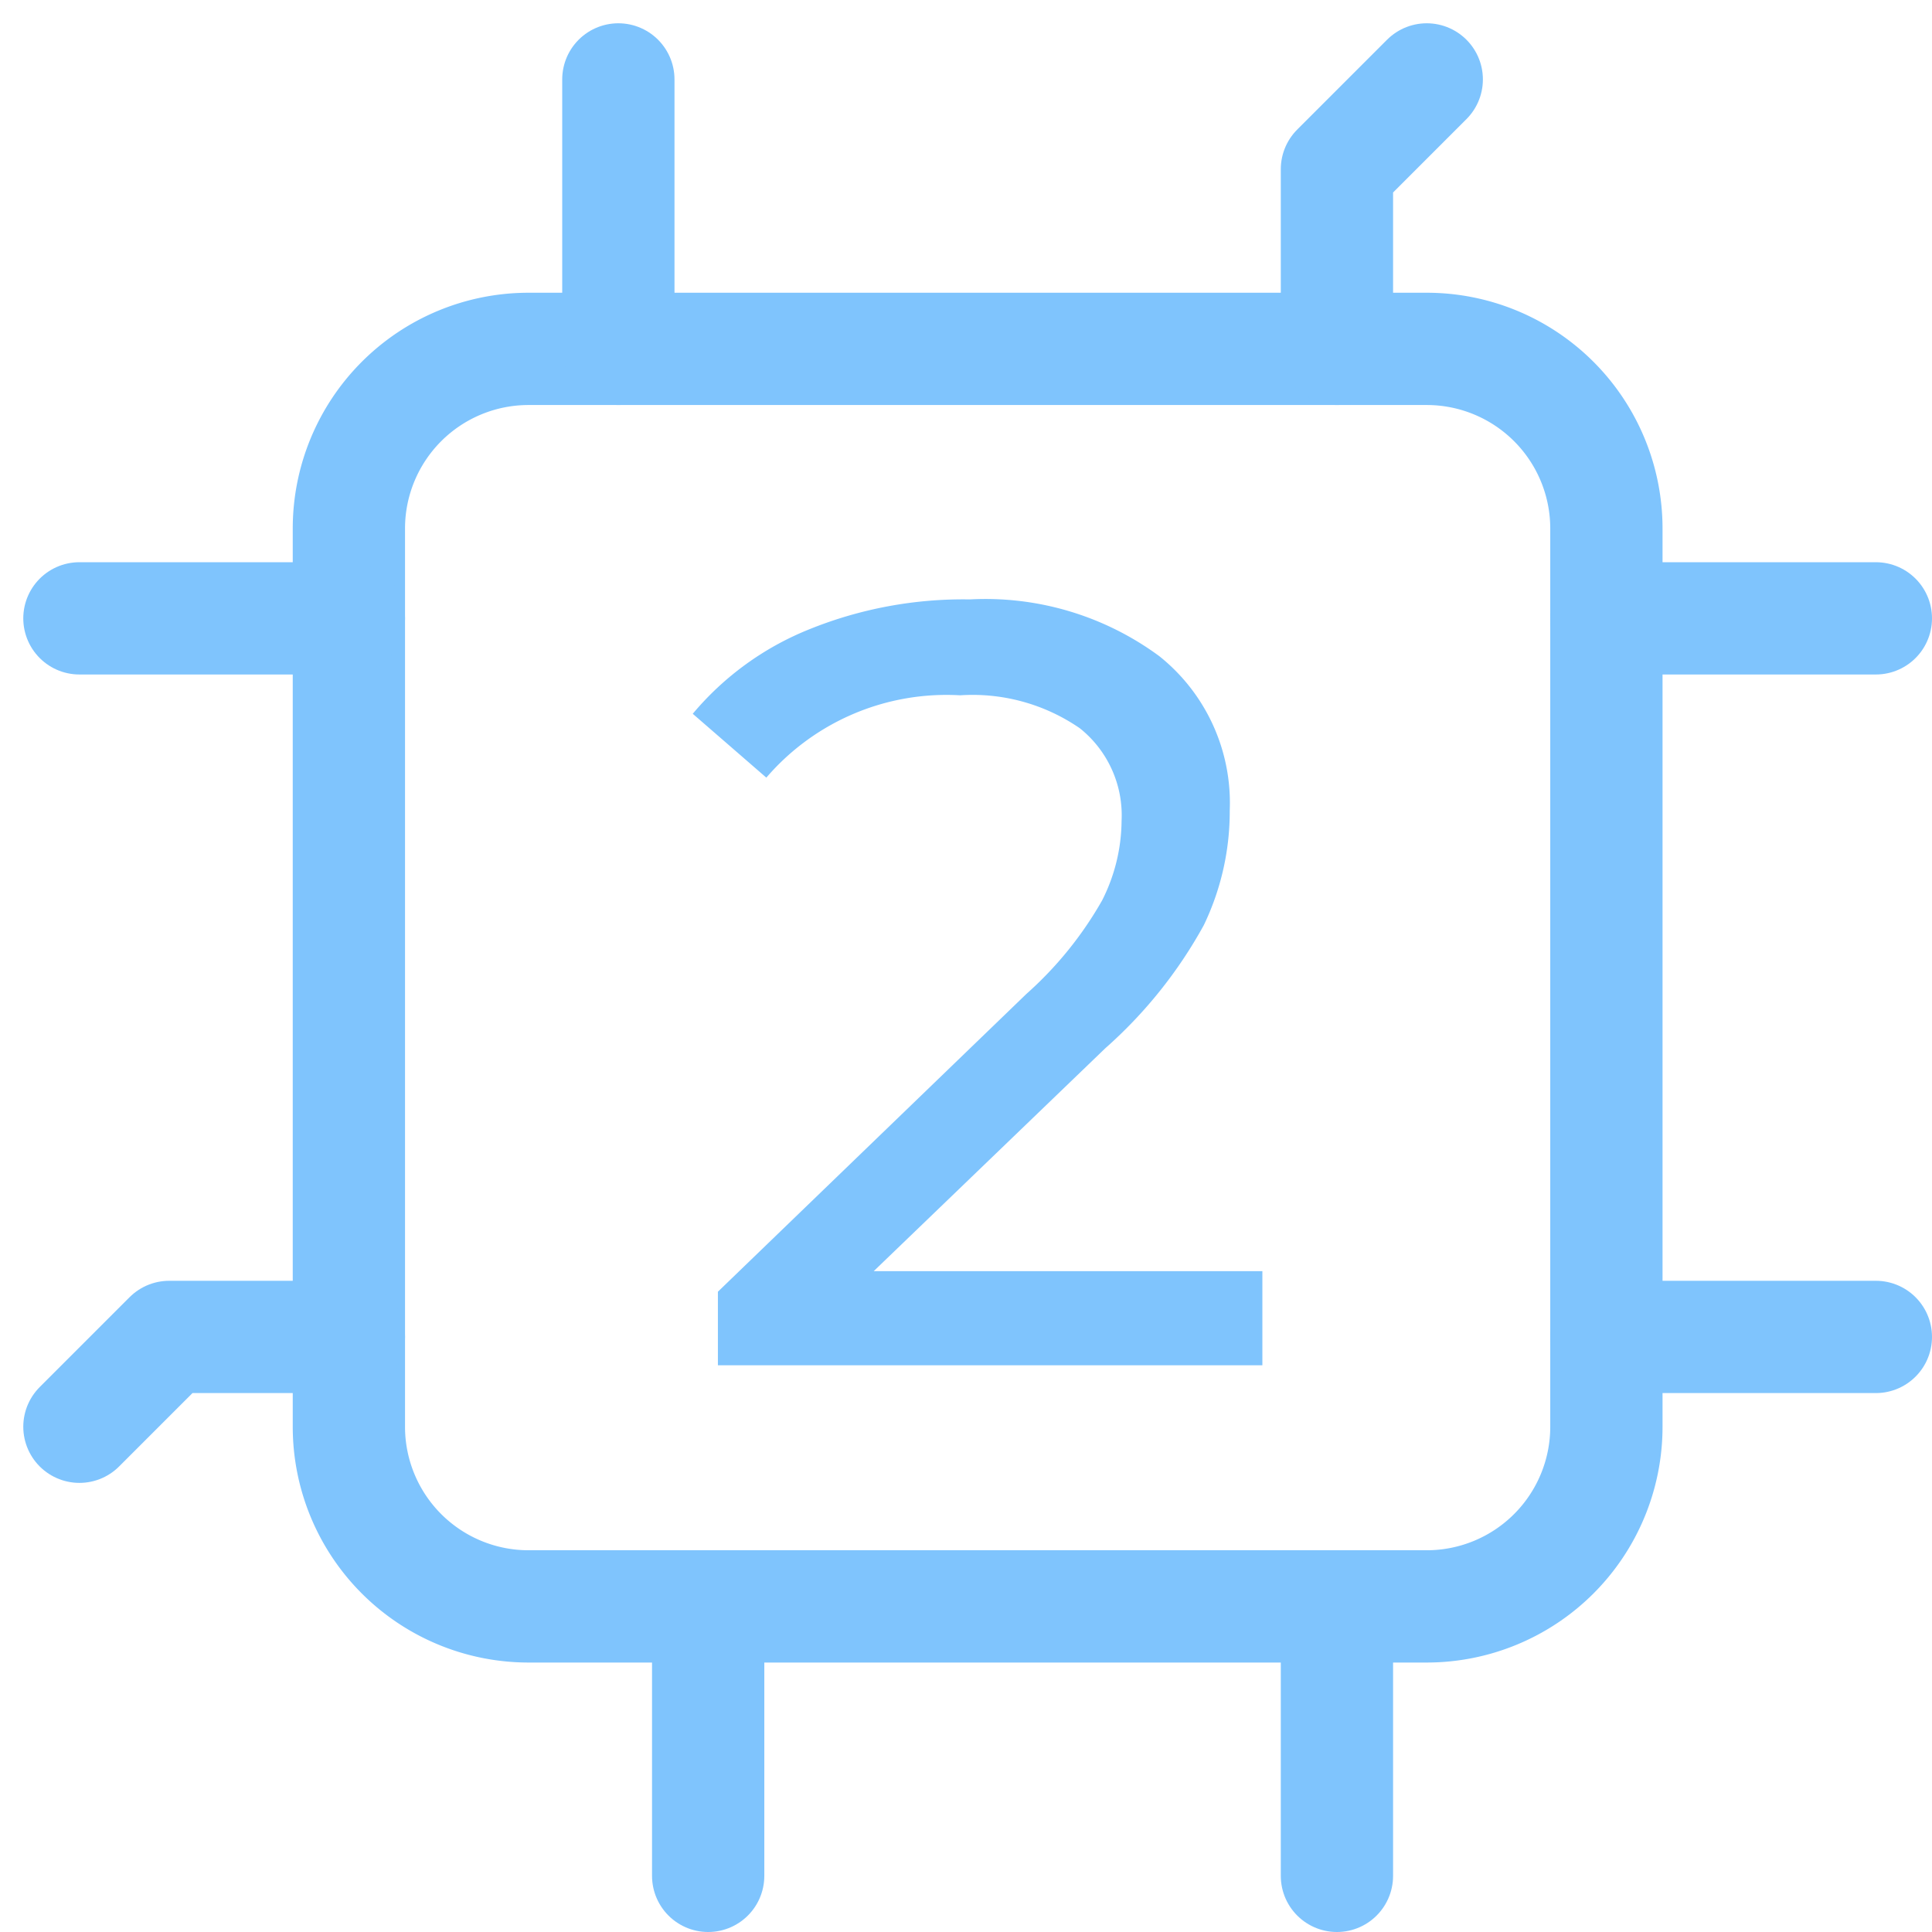
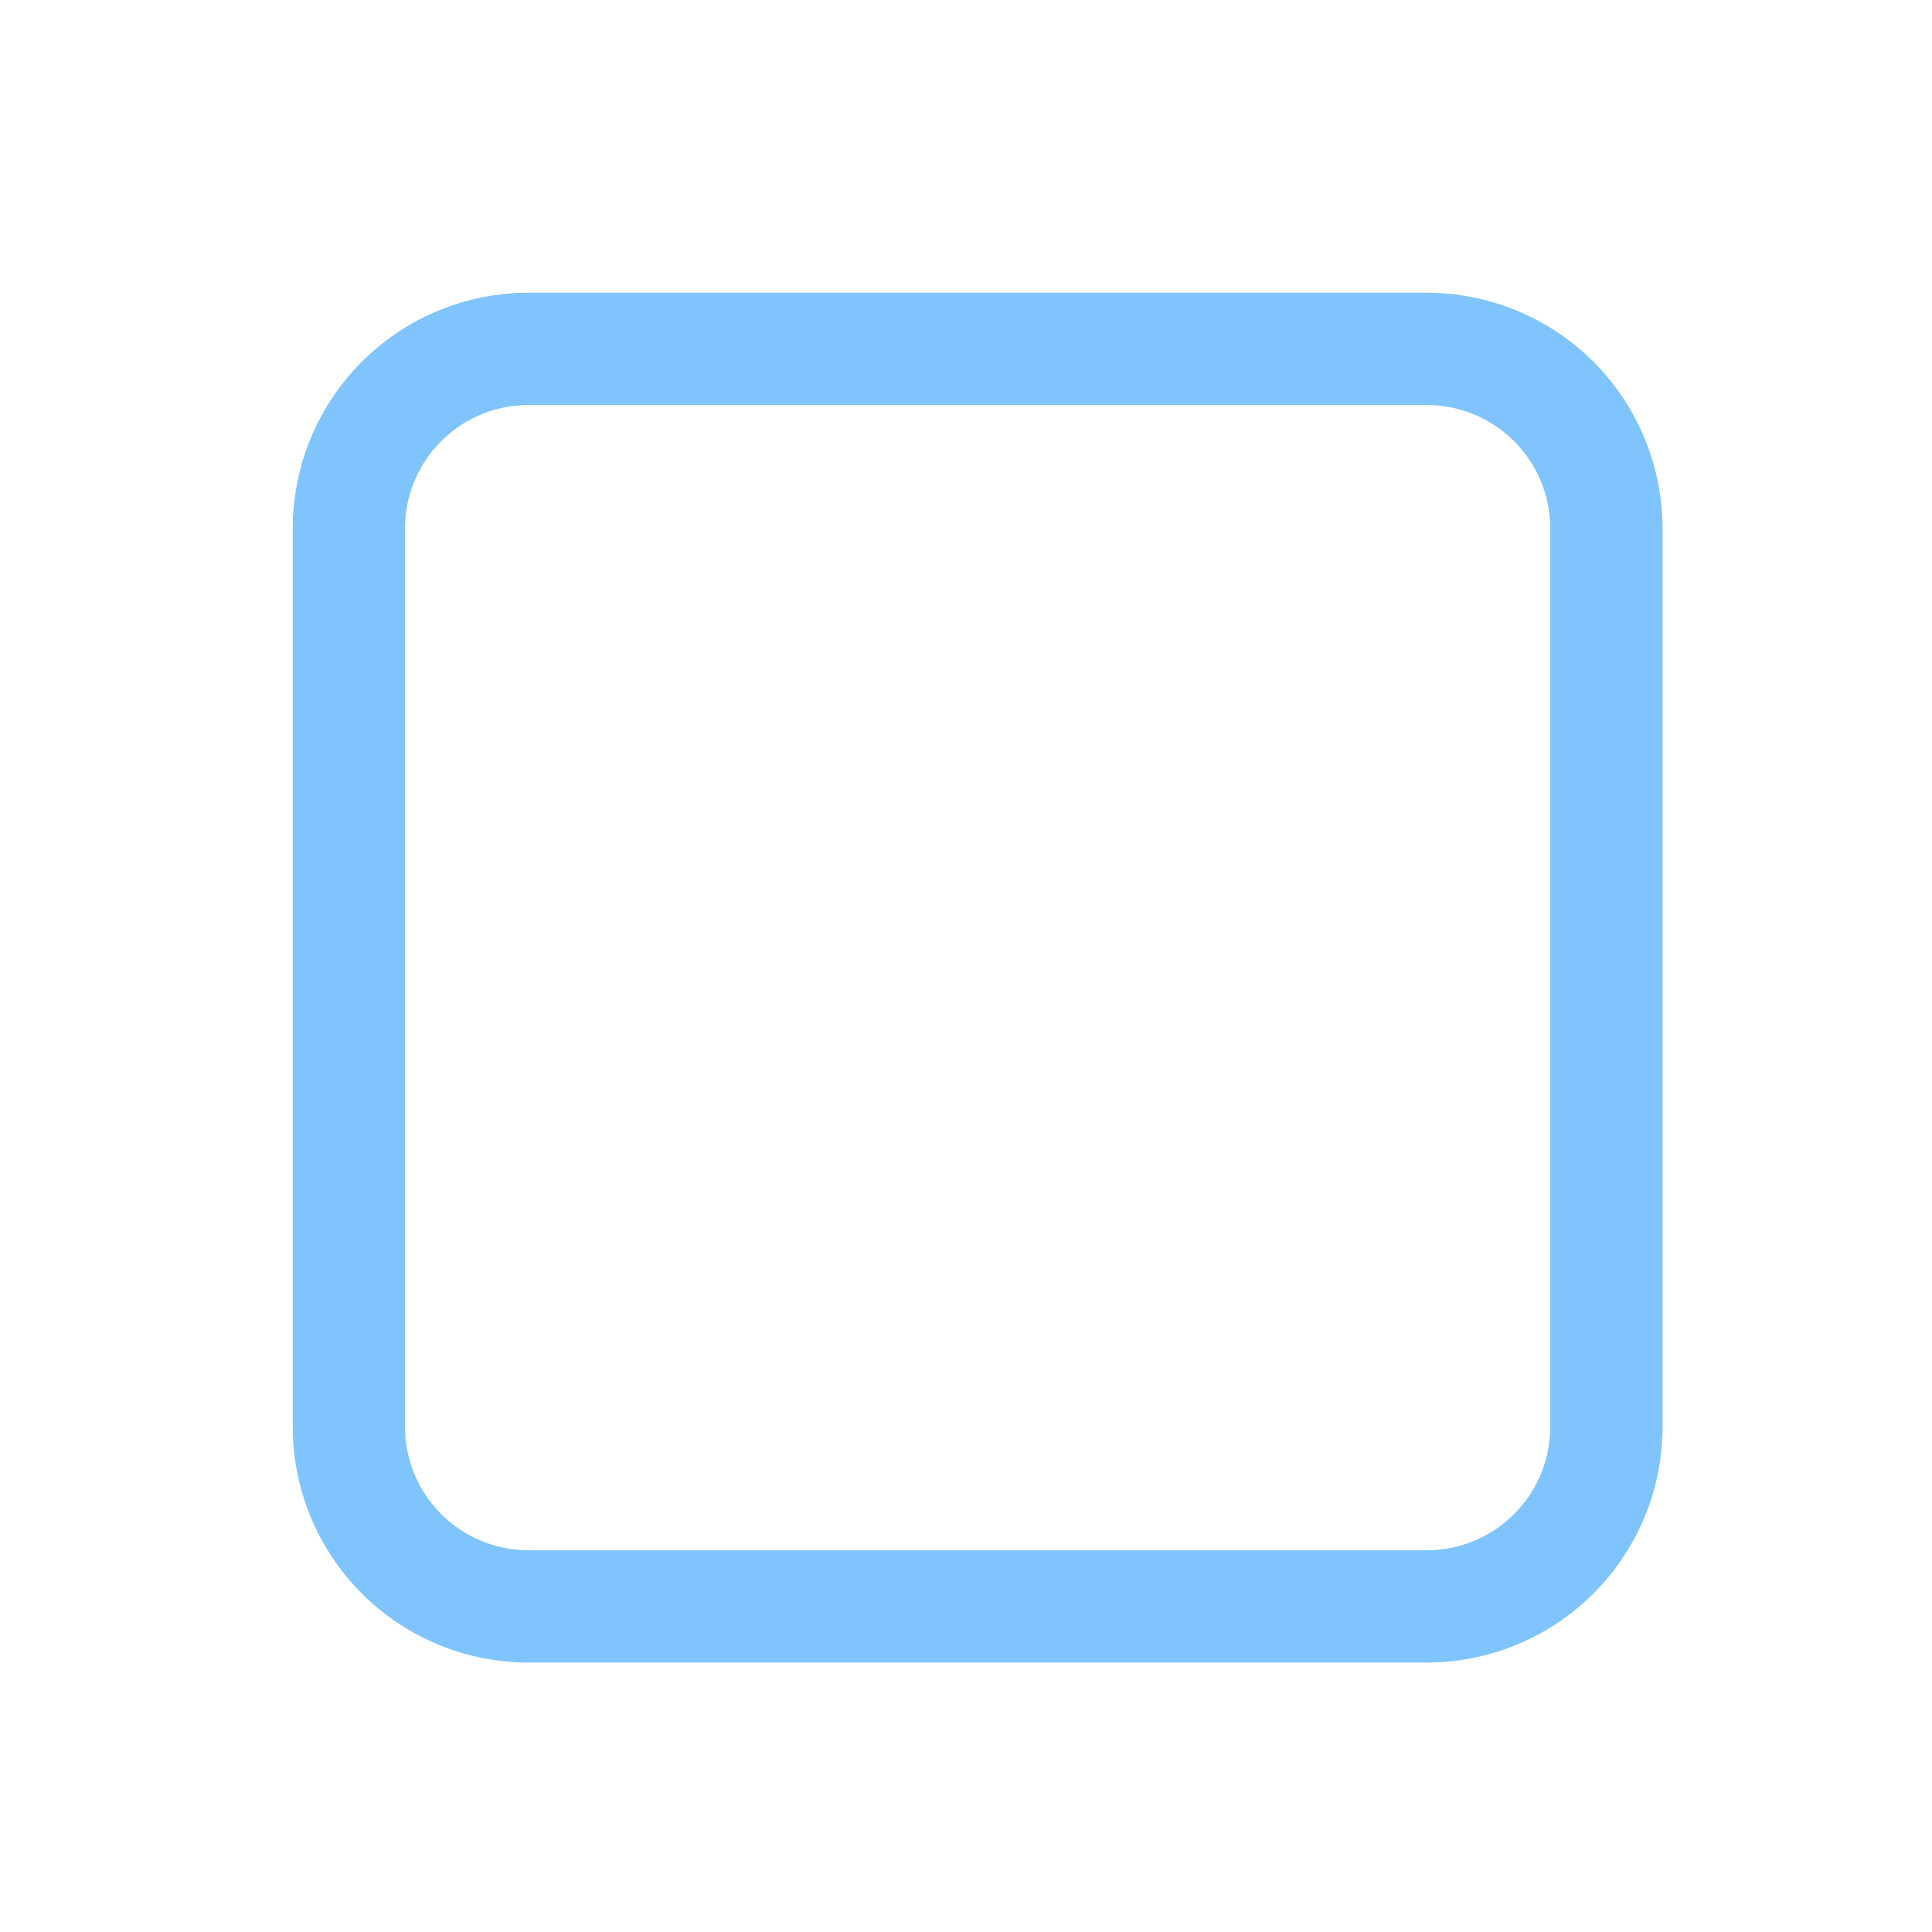
<svg xmlns="http://www.w3.org/2000/svg" width="25.811" height="25.811" viewBox="0 0 25.811 25.811">
  <g id="Group_293" data-name="Group 293" transform="translate(-674.939 -1199.939)">
-     <path id="Path_761" data-name="Path 761" d="M7.859-3.763v1.258H.585v-.983L4.706-7.466A4.923,4.923,0,0,0,5.718-8.716a2.383,2.383,0,0,0,.26-1.063,1.488,1.488,0,0,0-.557-1.236,2.523,2.523,0,0,0-1.6-.441,3.173,3.173,0,0,0-2.589,1.1l-.983-.853a3.947,3.947,0,0,1,1.555-1.128,5.483,5.483,0,0,1,2.148-.4,3.911,3.911,0,0,1,2.531.759,2.508,2.508,0,0,1,.94,2.061,3.5,3.5,0,0,1-.347,1.533A6.128,6.128,0,0,1,5.762-6.742L2.667-3.763Z" transform="translate(683.945 1220.684)" fill="#7fc4fd" />
    <g id="Icon_akar-computing" data-name="Icon akar-computing" transform="translate(673 1198)">
      <path id="Path_45" data-name="Path 45" d="M9.9,7.5h12a2.4,2.4,0,0,1,2.4,2.4v12a2.4,2.4,0,0,1-2.4,2.4H9.9a2.4,2.4,0,0,1-2.4-2.4V9.9A2.4,2.4,0,0,1,9.9,7.5Z" transform="translate(-0.9 -0.9)" fill="none" stroke="#7fc4fd" stroke-linecap="round" stroke-linejoin="round" stroke-width="1.5" />
-       <path id="Path_46" data-name="Path 46" d="M10.2,6.6V3m9.6,3.6V4.2L21,3M19.8,27V23.4M11.4,27V23.4M6.6,10.2H3m24,0H23.4M27,19.8H23.4m-16.8,0H4.2L3,21" fill="none" stroke="#7fc4fd" stroke-linecap="round" stroke-linejoin="round" stroke-width="1.5" />
    </g>
  </g>
</svg>